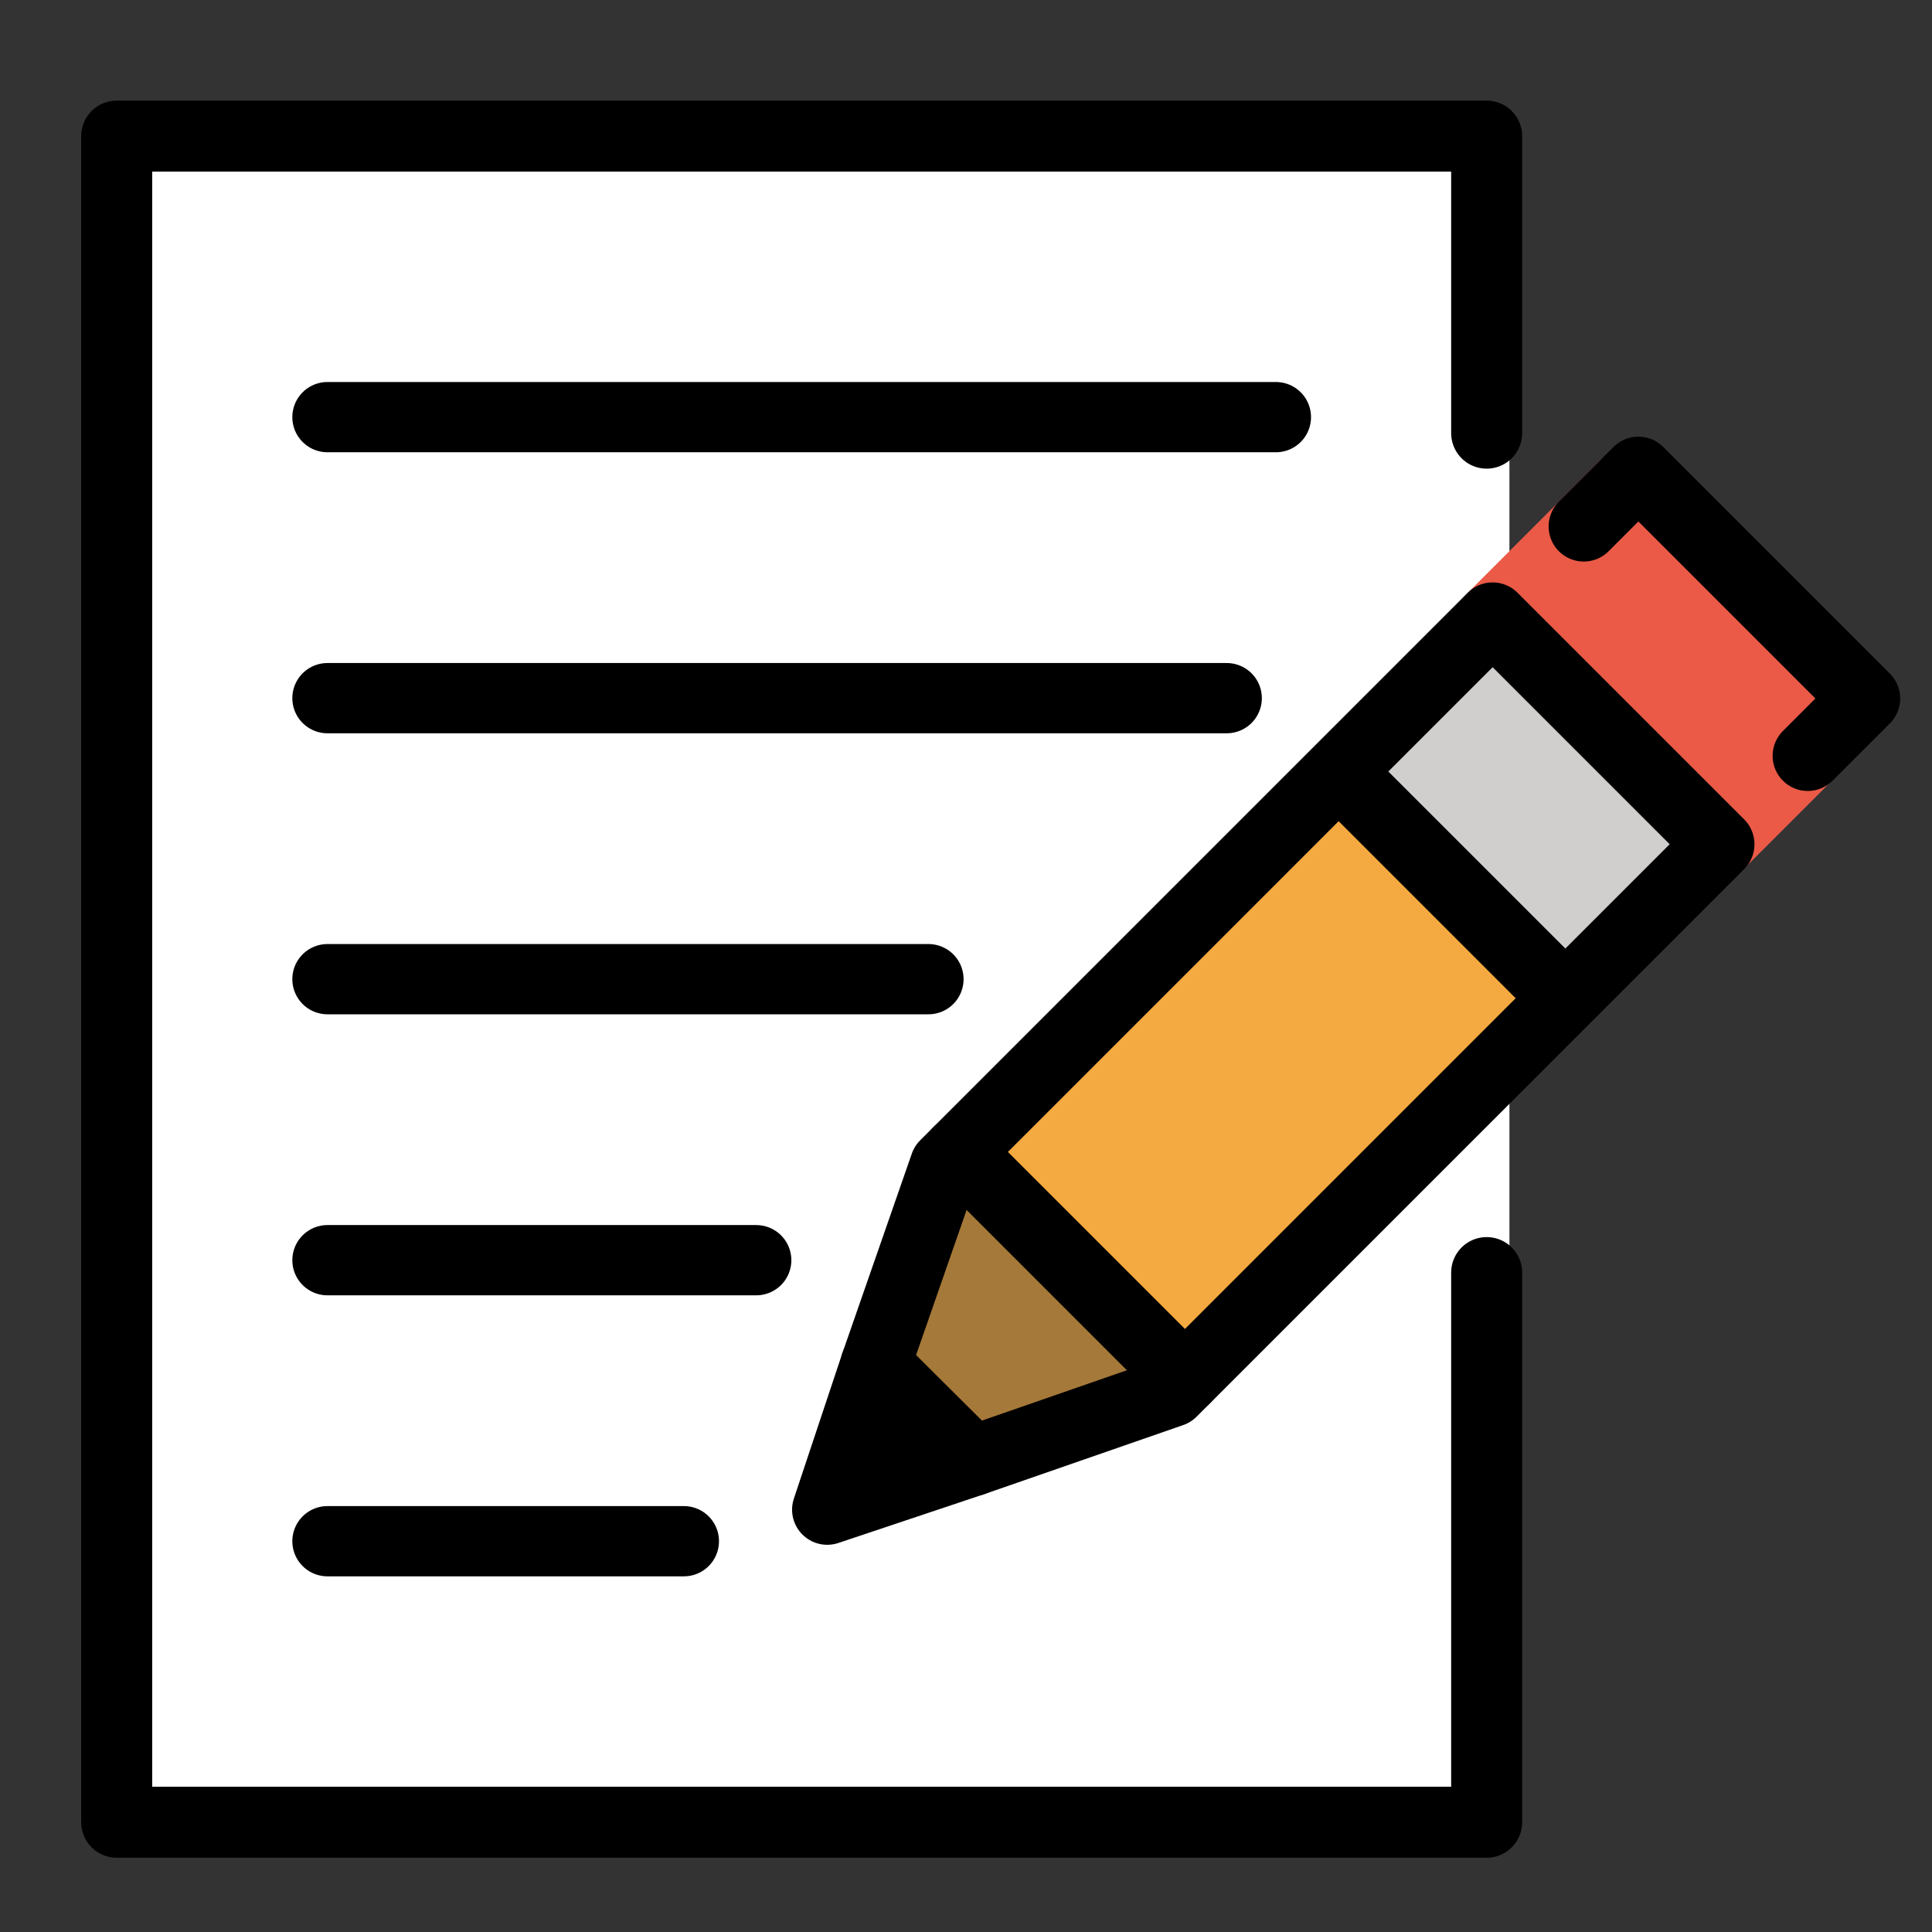
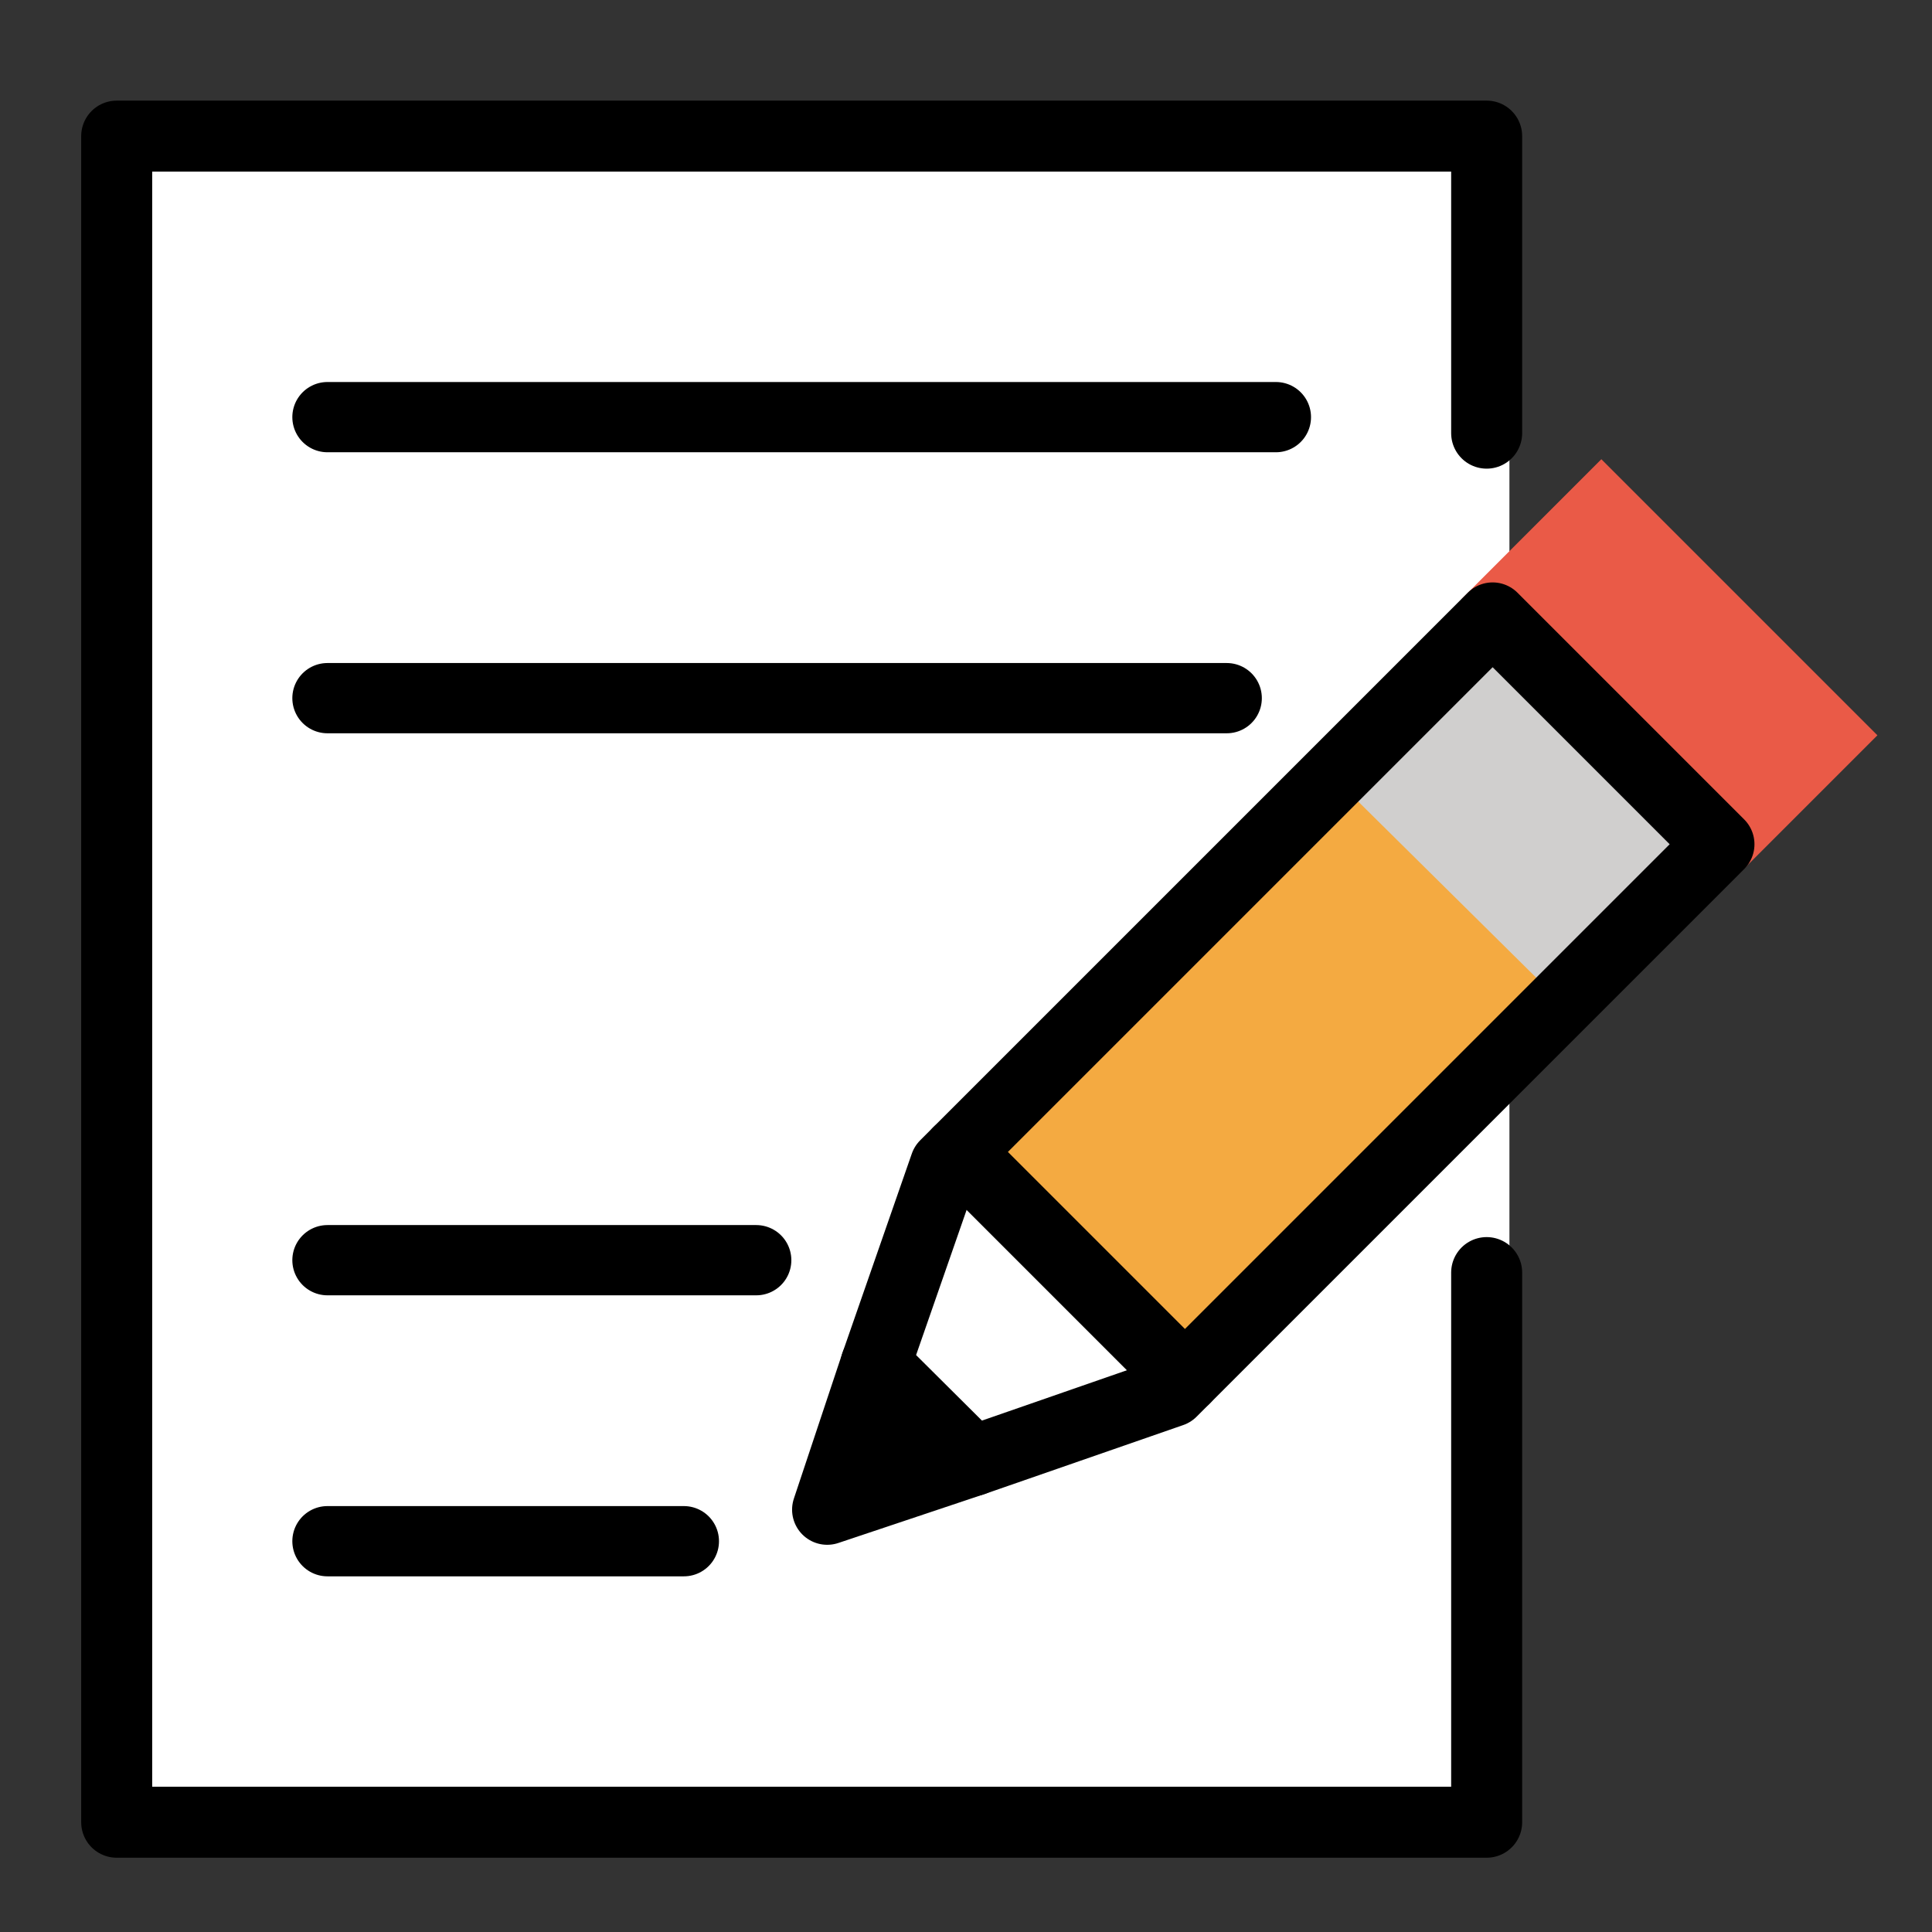
<svg xmlns="http://www.w3.org/2000/svg" id="emoji" viewBox="13 8 55 55">
  <rect x="13" y="8" width="55" height="55" fill="#333333" stroke="none" />
  <g id="color">
    <rect x="16.405" y="11.378" width="39.565" height="49.066" fill="#FFFFFF" stroke="none" />
    <polyline fill="#f4aa41" stroke="none" points="39.931,40.222 51.225,28.928 58.601,36.304 47.403,47.502" />
-     <polyline fill="#a57939" stroke="none" points="37.941,46.819 39.902,41.17 46.356,47.624 40.708,49.585" />
    <polyline fill="#EA5A47" stroke="none" points="54.609,25.052 58.587,21.073 66.446,28.932 62.501,32.877" />
    <polyline fill="#d0cfce" stroke="none" points="50.494,29.659 55.102,25.052 62.477,32.427 57.909,36.996" />
  </g>
  <g id="hair" />
  <g id="skin" />
  <g id="skin-shadow" />
  <g id="line">
    <polygon fill="#000000" stroke="none" points="38.07,47.191 40.456,49.577 36.992,50.857" />
    <line x1="22.322" x2="49.322" y1="19.875" y2="19.875" fill="none" stroke="#000000" stroke-linecap="round" stroke-linejoin="round" stroke-miterlimit="10" stroke-width="2" />
    <line x1="22.322" x2="47.922" y1="27.875" y2="27.875" fill="none" stroke="#000000" stroke-linecap="round" stroke-linejoin="round" stroke-miterlimit="10" stroke-width="2" />
-     <line x1="22.322" x2="39.431" y1="35.875" y2="35.875" fill="none" stroke="#000000" stroke-linecap="round" stroke-linejoin="round" stroke-miterlimit="10" stroke-width="2" />
    <line x1="22.322" x2="34.528" y1="43.875" y2="43.875" fill="none" stroke="#000000" stroke-linecap="round" stroke-linejoin="round" stroke-miterlimit="10" stroke-width="2" />
    <line x1="22.322" x2="32.468" y1="51.875" y2="51.875" fill="none" stroke="#000000" stroke-linecap="round" stroke-linejoin="round" stroke-miterlimit="10" stroke-width="2" />
    <polygon fill="#000000" stroke="none" points="38.07,47.191 40.456,49.577 36.992,50.857" />
    <polygon fill="none" stroke="#000000" stroke-linecap="round" stroke-linejoin="round" stroke-miterlimit="10" stroke-width="2" points="40.692,49.591 46.356,47.624 61.946,32.034 55.492,25.58 39.902,41.17 37.928,46.841" />
-     <polyline fill="none" stroke="#000000" stroke-linecap="round" stroke-linejoin="round" stroke-miterlimit="10" stroke-width="2" points="58.086,22.986 59.641,21.431 66.095,27.885 64.463,29.517" />
    <line x1="40.279" x2="46.733" y1="40.793" y2="47.247" fill="none" stroke="#000000" stroke-linecap="round" stroke-linejoin="round" stroke-miterlimit="10" stroke-width="2" />
    <polyline fill="none" stroke="#000000" stroke-linecap="round" stroke-linejoin="round" stroke-miterlimit="10" stroke-width="2" points="37.932,46.828 36.549,50.977 40.708,49.585" />
-     <line x1="51.302" x2="57.504" y1="30.157" y2="36.359" fill="none" stroke="#000000" stroke-linecap="round" stroke-linejoin="round" stroke-miterlimit="10" stroke-width="2" />
    <polyline fill="none" stroke="#000000" stroke-linecap="round" stroke-linejoin="round" stroke-miterlimit="10" stroke-width="2.021" points="55.322,44.228 55.322,59.875 16.322,59.875 16.322,11.875 55.322,11.875 55.322,20.331" />
  </g>
</svg>